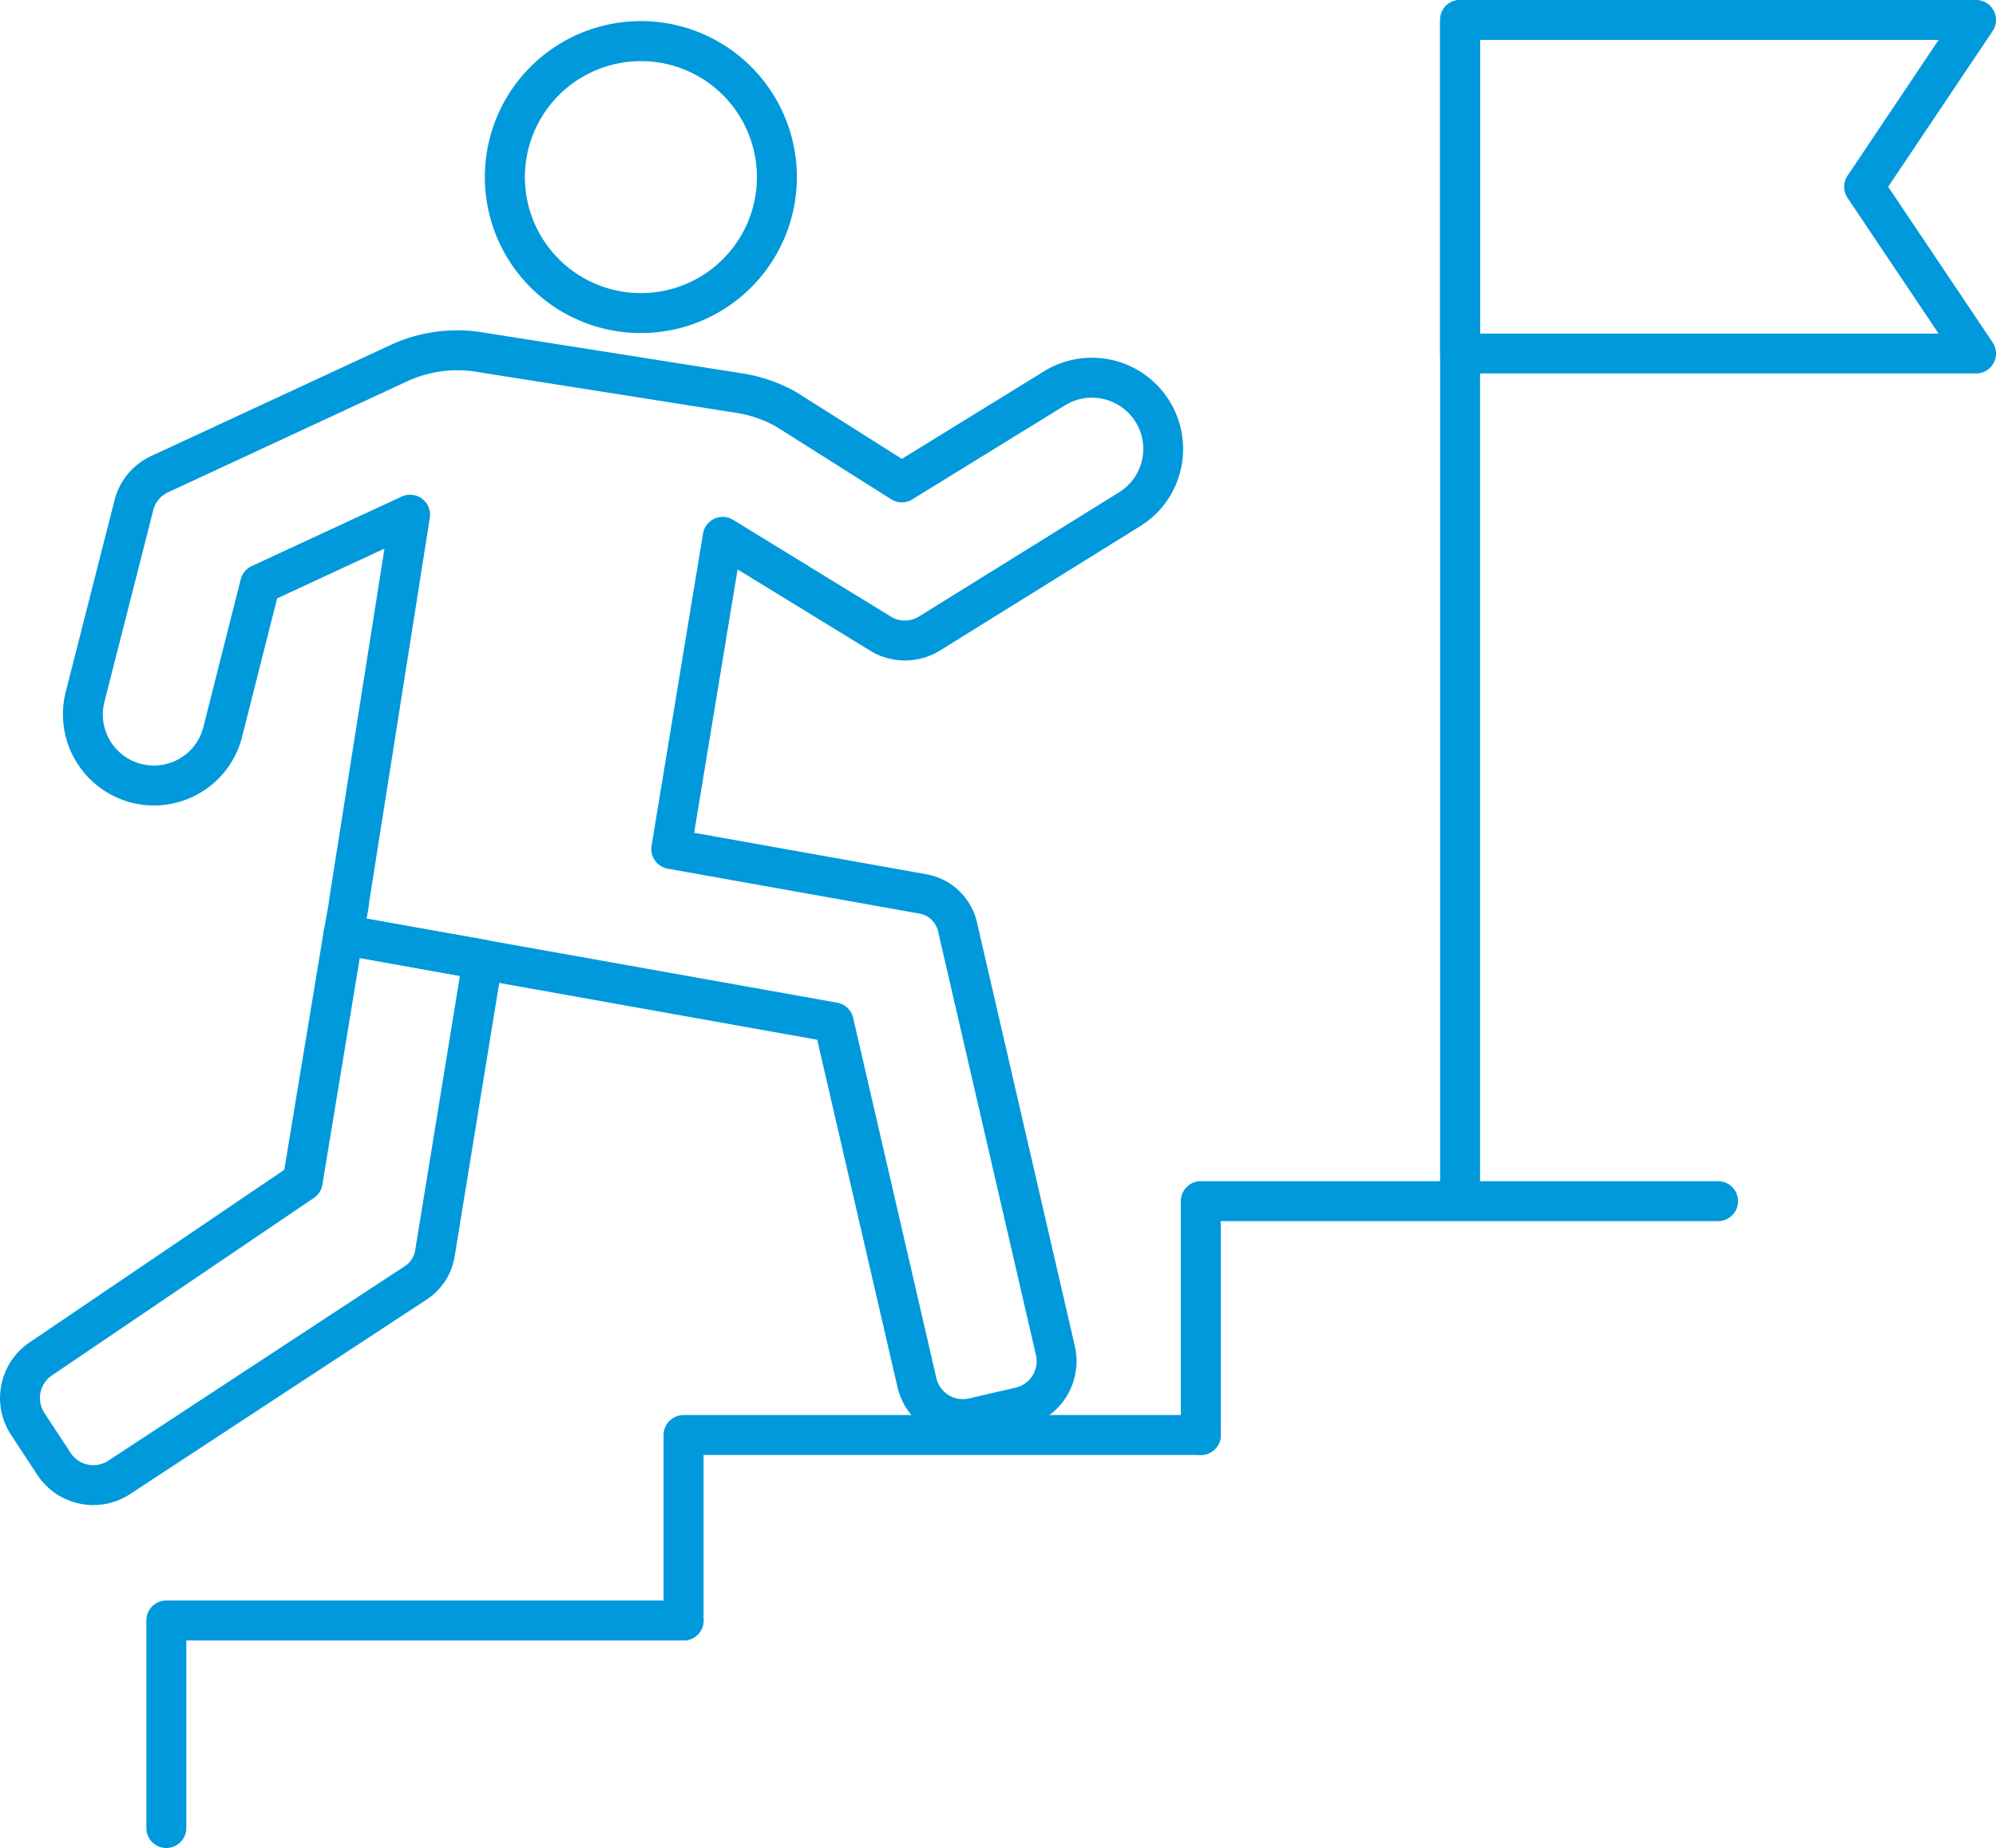
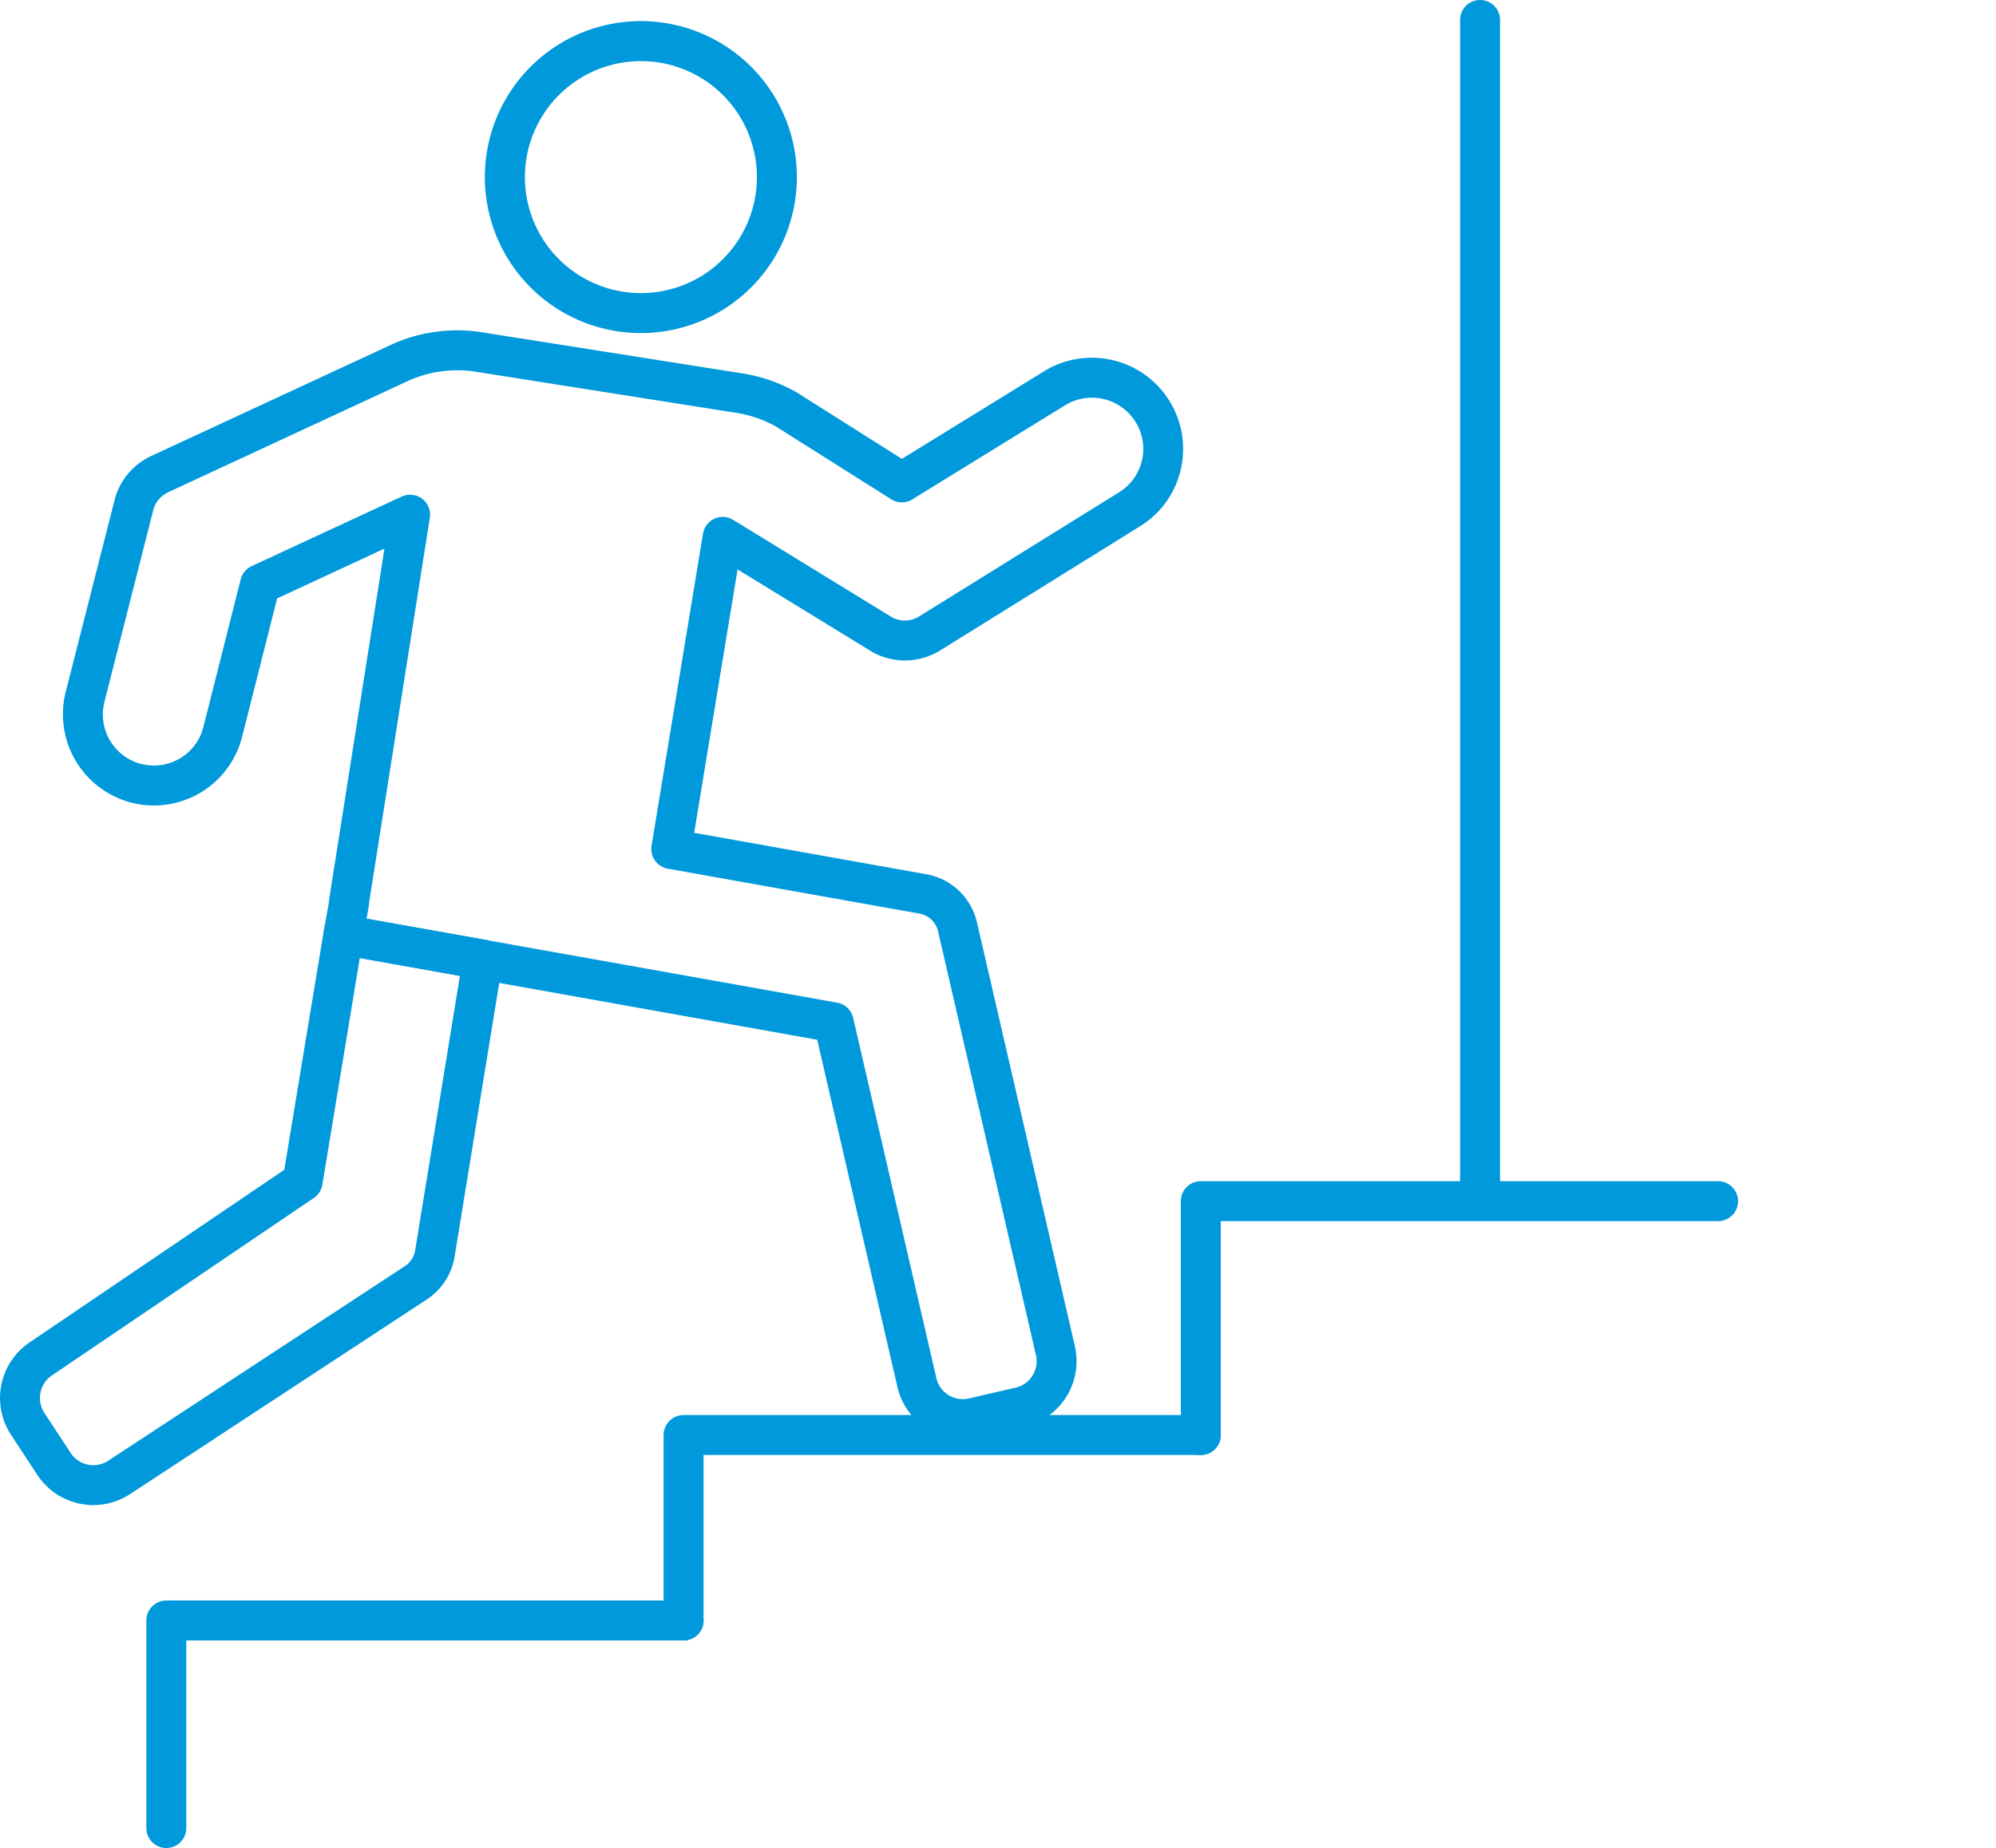
<svg xmlns="http://www.w3.org/2000/svg" id="グループ_18064" data-name="グループ 18064" width="133.313" height="123.449" viewBox="0 0 133.313 123.449">
  <defs>
    <clipPath id="clip-path">
      <rect id="長方形_32732" data-name="長方形 32732" width="133.313" height="123.449" fill="#0099db" />
    </clipPath>
  </defs>
  <g id="グループ_18063" data-name="グループ 18063" clip-path="url(#clip-path)">
    <path id="パス_25268" data-name="パス 25268" d="M106.555,25.035a10.42,10.42,0,1,1,2.387-.278,10.434,10.434,0,0,1-2.387.278m0-18.165a7.748,7.748,0,1,0,7.541,5.973,7.738,7.738,0,0,0-7.541-5.973" transform="translate(-63.748 -2.786)" fill="#0099db" />
    <path id="パス_25269" data-name="パス 25269" d="M72.569,139.571a4.485,4.485,0,0,1-4.357-3.474l-5.359-23.2L30.972,107.2a1.334,1.334,0,0,1-1.079-1.547l.34-1.9a1.289,1.289,0,0,1,.016-.192l3.7-23.473L26.78,83.414l-2.338,9.244A6.078,6.078,0,0,1,17,97.047a6.1,6.1,0,0,1-4.342-7.378l3.267-12.829s0-.007,0-.01A4.472,4.472,0,0,1,18.378,73.9l15.951-7.4a10.6,10.6,0,0,1,6.143-.86l17.4,2.747a10.613,10.613,0,0,1,3.58,1.248l.056.034,7,4.425,9.506-5.858a6.093,6.093,0,0,1,9.128,6.534,6.033,6.033,0,0,1-2.722,3.822L71.113,86.86a4.466,4.466,0,0,1-4.609.118l-8.97-5.5-2.9,17.595,15.511,2.769a4.224,4.224,0,0,1,3.377,3.212l6.538,28.309a4.486,4.486,0,0,1-3.357,5.374l-3.119.72a4.511,4.511,0,0,1-1.017.117M32.754,104.809l31.434,5.612a1.334,1.334,0,0,1,1.065,1.013L70.811,135.5a1.813,1.813,0,0,0,2.174,1.358l3.119-.72a1.816,1.816,0,0,0,1.359-2.175l-6.538-28.309a1.558,1.558,0,0,0-1.247-1.185l-16.807-3a1.334,1.334,0,0,1-1.082-1.53l3.436-20.851a1.334,1.334,0,0,1,2.014-.92l10.62,6.515A1.8,1.8,0,0,0,69.69,84.6l13.33-8.276a3.409,3.409,0,0,0,1.072-4.736,3.431,3.431,0,0,0-4.672-1.082L69.205,76.8a1.331,1.331,0,0,1-1.412-.008l-7.68-4.851a7.961,7.961,0,0,0-2.656-.92l-17.4-2.747a7.945,7.945,0,0,0-4.6.644L19.5,76.325a1.81,1.81,0,0,0-.989,1.179L15.246,90.328a3.409,3.409,0,0,0,5.036,3.778A3.385,3.385,0,0,0,21.856,92l2.493-9.86a1.334,1.334,0,0,1,.732-.883L35.1,76.613a1.334,1.334,0,0,1,1.879,1.418l-4.061,25.733a1.277,1.277,0,0,1-.02.24Z" transform="translate(-8.271 -43.441)" fill="#0099db" />
    <path id="パス_25270" data-name="パス 25270" d="M6.245,220.83a4.543,4.543,0,0,1-.92-.1,4.451,4.451,0,0,1-2.836-1.93L.733,216.129a4.486,4.486,0,0,1,1.288-6.2l16.966-11.5,2.631-15.914a1.334,1.334,0,0,1,1.551-1.1l9.311,1.662a1.334,1.334,0,0,1,1.082,1.528l-3.2,19.629a4.239,4.239,0,0,1-1.854,2.855l-19.815,13a4.449,4.449,0,0,1-2.449.736m17.786-36.547-2.5,15.146a1.333,1.333,0,0,1-.568.886L3.5,212.144a1.82,1.82,0,0,0-.538,2.522l1.756,2.676a1.813,1.813,0,0,0,2.51.522l19.815-13a1.567,1.567,0,0,0,.685-1.054l2.989-18.332Z" transform="translate(0 -120.286)" fill="#0099db" />
    <path id="パス_25271" data-name="パス 25271" d="M30.35,333.887a1.334,1.334,0,0,1-1.334-1.334V318.688a1.334,1.334,0,0,1,1.334-1.334H64.9a1.334,1.334,0,0,1,0,2.668H31.684v12.531a1.334,1.334,0,0,1-1.334,1.334" transform="translate(-19.241 -210.439)" fill="#0099db" />
    <path id="パス_25272" data-name="パス 25272" d="M132.894,295.637a1.334,1.334,0,0,1-1.334-1.334V281.914a1.334,1.334,0,0,1,1.334-1.334h34.547a1.334,1.334,0,0,1,0,2.668H134.228V294.3a1.334,1.334,0,0,1-1.334,1.334" transform="translate(-87.238 -186.054)" fill="#0099db" />
    <path id="パス_25273" data-name="パス 25273" d="M235.438,252.5a1.334,1.334,0,0,1-1.334-1.334V235.545a1.334,1.334,0,0,1,1.334-1.334h34.547a1.334,1.334,0,1,1,0,2.668H236.772v14.287a1.334,1.334,0,0,1-1.334,1.334" transform="translate(-155.235 -155.306)" fill="#0099db" />
-     <path id="パス_25274" data-name="パス 25274" d="M286.839,80.746a1.334,1.334,0,0,1-1.334-1.334V1.333a1.334,1.334,0,1,1,2.668,0V79.411a1.334,1.334,0,0,1-1.334,1.334" transform="translate(-189.32 0.001)" fill="#0099db" />
-     <path id="パス_25275" data-name="パス 25275" d="M321.3,24.945h-34.46a1.334,1.334,0,0,1-1.334-1.334V1.334A1.334,1.334,0,0,1,286.839,0H321.3a1.334,1.334,0,0,1,1.107,2.077l-6.976,10.4,6.976,10.395a1.334,1.334,0,0,1-1.107,2.078m-33.126-2.668H318.8l-6.081-9.061a1.334,1.334,0,0,1,0-1.487L318.8,2.668H288.173Z" transform="translate(-189.32)" fill="#0099db" />
+     <path id="パス_25274" data-name="パス 25274" d="M286.839,80.746V1.333a1.334,1.334,0,1,1,2.668,0V79.411a1.334,1.334,0,0,1-1.334,1.334" transform="translate(-189.32 0.001)" fill="#0099db" />
  </g>
</svg>